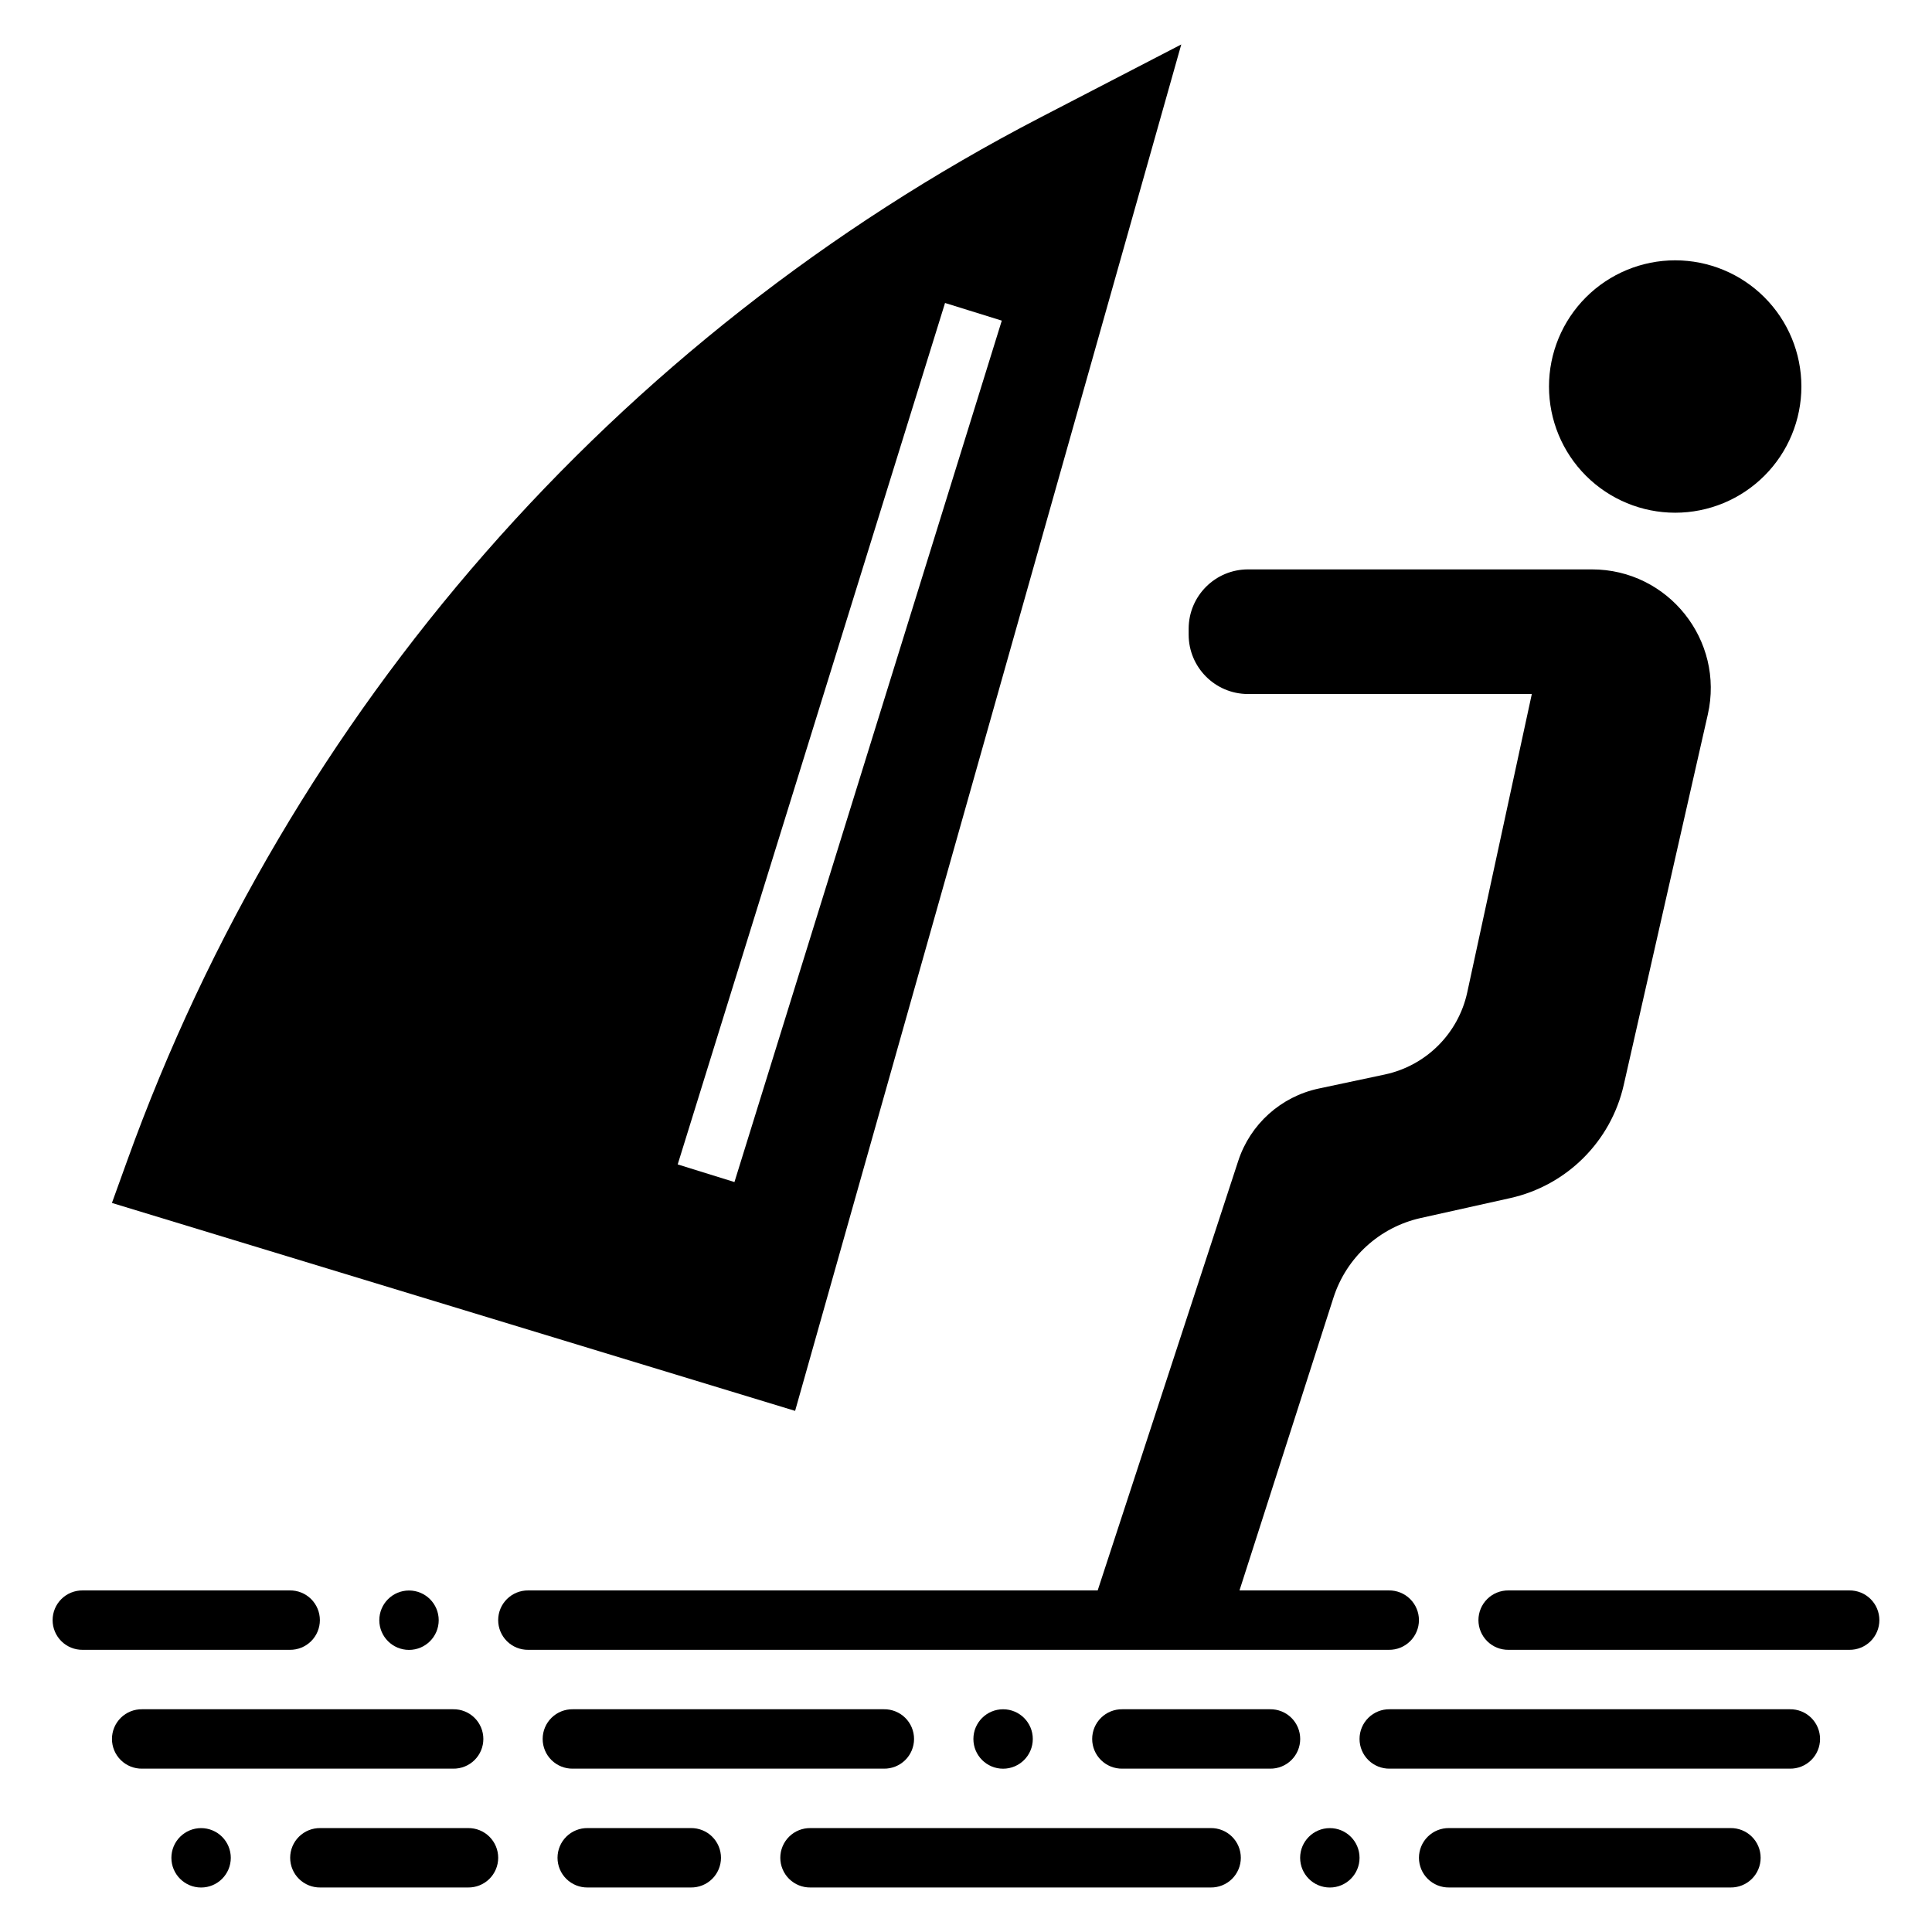
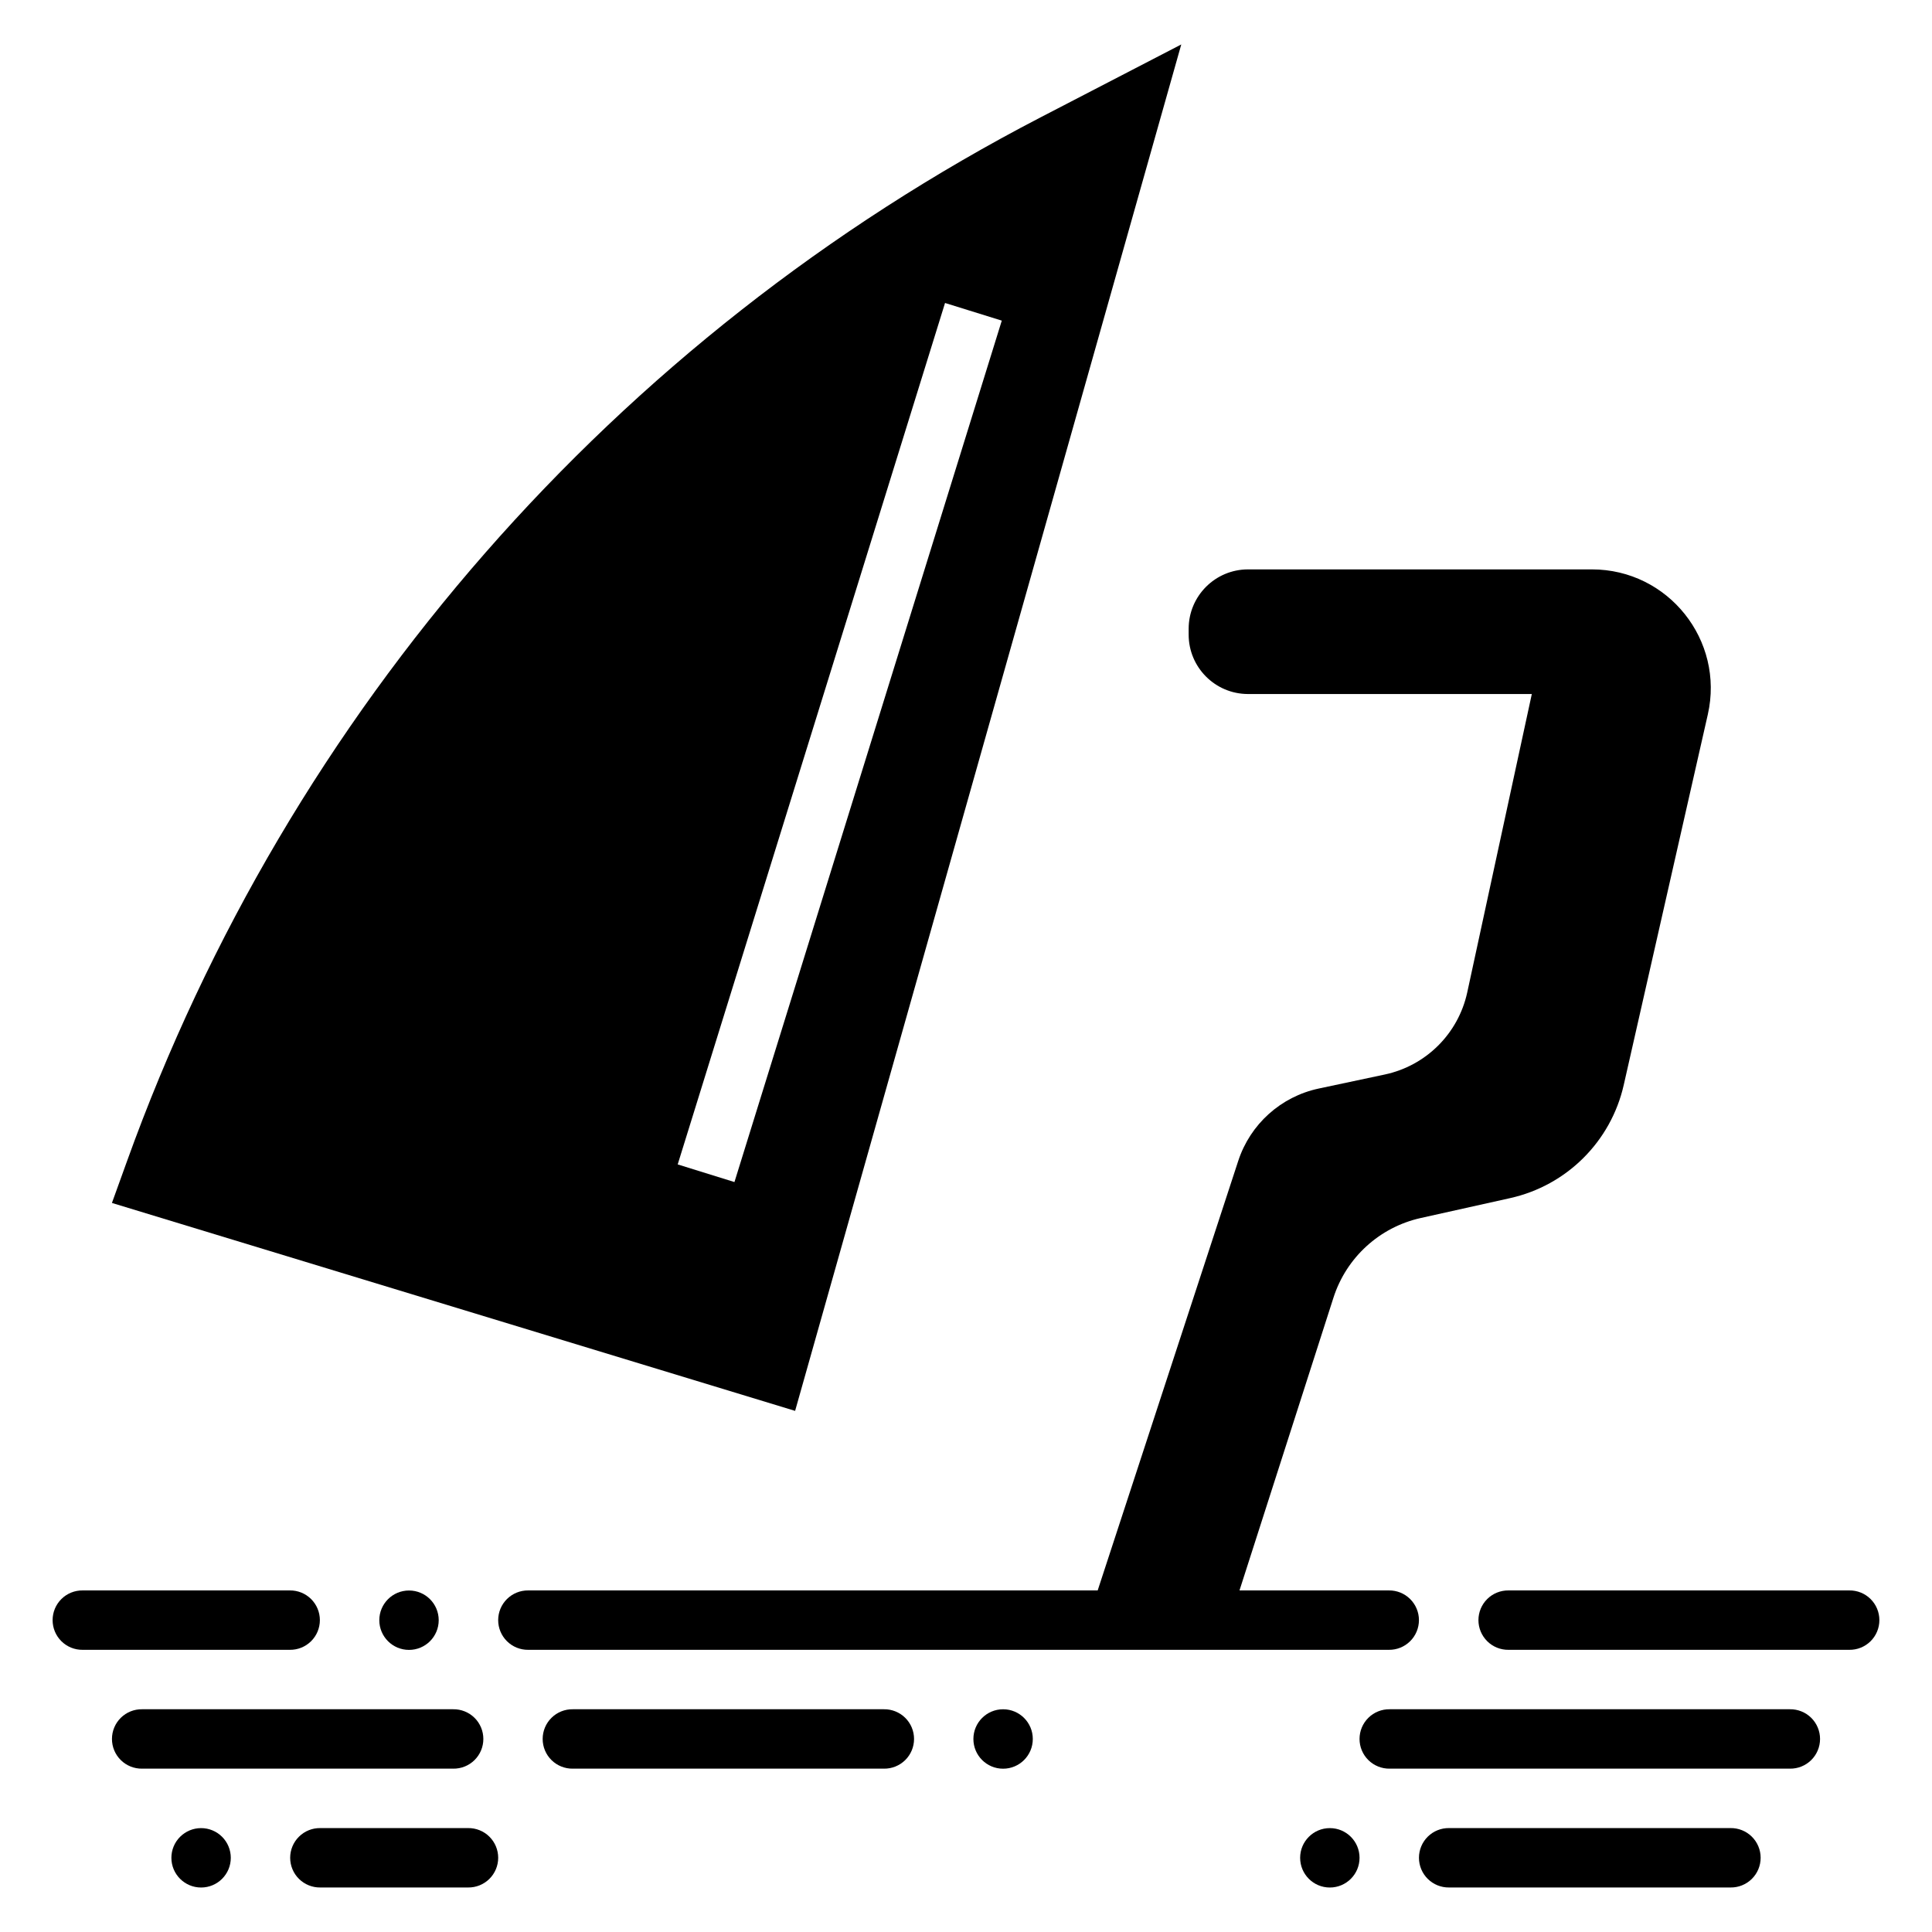
<svg xmlns="http://www.w3.org/2000/svg" fill="#000000" width="800px" height="800px" version="1.1" viewBox="144 144 512 512">
  <g>
    <path d="m512.28 596.97c-2.106-0.031-4.141 0.781-5.641 2.262-1.504 1.48-2.348 3.5-2.348 5.609s0.844 4.129 2.348 5.609c1.5 1.477 3.535 2.293 5.641 2.262h106.06c2.109 0.031 4.141-0.785 5.644-2.262 1.5-1.48 2.348-3.5 2.348-5.609s-0.848-4.129-2.348-5.609c-1.504-1.48-3.535-2.293-5.644-2.262z" fill-rule="evenodd" />
    <path d="m528.03 628.46c-2.109-0.031-4.141 0.781-5.644 2.262-1.5 1.48-2.348 3.5-2.348 5.609s0.848 4.129 2.348 5.609c1.504 1.477 3.535 2.293 5.644 2.262h74.57c2.106 0.031 4.141-0.785 5.641-2.262 1.504-1.48 2.348-3.5 2.348-5.609s-0.844-4.129-2.348-5.609c-1.5-1.48-3.535-2.293-5.641-2.262z" fill-rule="evenodd" />
    <path d="m181.66 596.97c-2.106-0.031-4.141 0.781-5.641 2.262-1.504 1.48-2.348 3.5-2.348 5.609s0.844 4.129 2.348 5.609c1.5 1.477 3.535 2.293 5.641 2.262h82.441c2.109 0.031 4.144-0.785 5.644-2.262 1.504-1.48 2.348-3.5 2.348-5.609s-0.844-4.129-2.348-5.609c-1.5-1.48-3.535-2.293-5.644-2.262z" fill-rule="evenodd" />
-     <path d="m358.78 628.46c-2.109-0.031-4.141 0.781-5.644 2.262-1.5 1.48-2.348 3.5-2.348 5.609s0.848 4.129 2.348 5.609c1.504 1.477 3.535 2.293 5.644 2.262h106.06c2.109 0.031 4.141-0.785 5.644-2.262 1.5-1.48 2.348-3.5 2.348-5.609s-0.848-4.129-2.348-5.609c-1.504-1.48-3.535-2.293-5.644-2.262z" fill-rule="evenodd" />
    <path d="m488.55 636.34c0 4.352 3.523 7.871 7.871 7.871 4.348 0 7.871-3.523 7.871-7.871 0-4.352-3.523-7.871-7.871-7.871-4.348 0-7.871 3.523-7.871 7.871z" />
-     <path d="m299.74 628.46c-2.109-0.031-4.141 0.781-5.644 2.262-1.5 1.48-2.348 3.5-2.348 5.609s0.848 4.129 2.348 5.609c1.504 1.477 3.535 2.293 5.644 2.262h27.34-0.004c2.109 0.031 4.141-0.785 5.644-2.262 1.5-1.48 2.348-3.5 2.348-5.609s-0.848-4.129-2.348-5.609c-1.504-1.48-3.535-2.293-5.644-2.262z" fill-rule="evenodd" />
    <path d="m228.89 628.46c-2.109-0.031-4.141 0.781-5.644 2.262-1.504 1.48-2.348 3.5-2.348 5.609s0.844 4.129 2.348 5.609c1.504 1.477 3.535 2.293 5.644 2.262h39.145c2.109 0.031 4.141-0.785 5.644-2.262 1.5-1.48 2.348-3.5 2.348-5.609s-0.848-4.129-2.348-5.609c-1.504-1.48-3.535-2.293-5.644-2.262z" fill-rule="evenodd" />
    <path d="m189.42 636.34c0 4.348 3.523 7.871 7.871 7.871 4.348 0 7.871-3.523 7.871-7.871 0-2.086-0.828-4.09-2.305-5.566-1.477-1.477-3.477-2.305-5.566-2.305-2.086 0-4.09 0.828-5.566 2.305-1.477 1.477-2.305 3.481-2.305 5.566z" />
    <path d="m283.99 565.48c-2.102-0.027-4.129 0.789-5.629 2.269-1.496 1.48-2.34 3.496-2.34 5.602s0.844 4.121 2.34 5.602c1.5 1.477 3.527 2.297 5.629 2.269h228.07c2.106 0.027 4.133-0.793 5.629-2.269 1.5-1.48 2.344-3.496 2.344-5.602s-0.844-4.121-2.344-5.602c-1.496-1.48-3.523-2.297-5.629-2.269z" fill-rule="evenodd" />
    <path d="m165.91 565.48c-2.106-0.027-4.133 0.789-5.629 2.269-1.5 1.48-2.34 3.496-2.34 5.602s0.84 4.121 2.34 5.602c1.496 1.477 3.523 2.297 5.629 2.269h54.891c2.102 0.027 4.129-0.793 5.629-2.269 1.496-1.48 2.34-3.496 2.34-5.602s-0.844-4.121-2.34-5.602c-1.5-1.48-3.527-2.297-5.629-2.269z" fill-rule="evenodd" />
-     <path d="m441.43 596.97c-2.109-0.031-4.141 0.781-5.644 2.262-1.5 1.48-2.348 3.5-2.348 5.609s0.848 4.129 2.348 5.609c1.504 1.477 3.535 2.293 5.644 2.262h39.145c2.109 0.031 4.144-0.785 5.644-2.262 1.504-1.48 2.348-3.5 2.348-5.609s-0.844-4.129-2.348-5.609c-1.5-1.48-3.535-2.293-5.644-2.262z" fill-rule="evenodd" />
    <path d="m295.8 596.97c-2.109-0.031-4.141 0.781-5.641 2.262-1.504 1.48-2.348 3.5-2.348 5.609s0.844 4.129 2.348 5.609c1.5 1.477 3.531 2.293 5.641 2.262h82.441c2.109 0.031 4.141-0.785 5.644-2.262 1.504-1.48 2.348-3.5 2.348-5.609s-0.844-4.129-2.348-5.609c-1.504-1.48-3.535-2.293-5.644-2.262z" fill-rule="evenodd" />
    <path d="m401.96 604.85c0 4.352 3.523 7.875 7.871 7.875 4.348 0 7.871-3.527 7.871-7.875 0-4.352-3.523-7.875-7.871-7.875-4.348 0-7.871 3.523-7.871 7.875z" />
    <path d="m543.77 565.48c-2.106-0.027-4.133 0.789-5.629 2.269-1.496 1.48-2.34 3.496-2.34 5.602s0.844 4.121 2.34 5.602c1.496 1.477 3.523 2.297 5.629 2.269h90.316c2.102 0.027 4.129-0.793 5.629-2.269 1.496-1.48 2.34-3.496 2.34-5.602s-0.844-4.121-2.34-5.602c-1.5-1.48-3.527-2.297-5.629-2.269z" fill-rule="evenodd" />
    <path d="m244.52 573.37c0 4.348 3.523 7.871 7.871 7.871 4.348 0 7.871-3.523 7.871-7.871 0-4.348-3.523-7.871-7.871-7.871-4.348 0-7.871 3.523-7.871 7.871z" />
    <path d="m469.98 573.26 27.402-85.367c3.418-10.645 12.223-18.684 23.141-21.109l23.684-5.273c14.98-3.332 26.703-15.004 30.098-29.969l22.281-98.18c4.473-19.707-10.508-38.469-30.715-38.469h-91.121c-8.695 0-15.742 7.047-15.742 15.742v1.543c0 8.668 7.008 15.707 15.676 15.742h75.266l-17.121 79.109c-2.383 10.906-10.93 19.406-21.852 21.727l-17.488 3.715c-10.02 2.129-18.152 9.434-21.34 19.172l-39.098 119.48z" fill-rule="evenodd" />
-     <path d="m554.5 246.43c0 8.871 3.523 17.379 9.793 23.648 6.273 6.273 14.781 9.797 23.648 9.797 8.871 0 17.379-3.523 23.648-9.797 6.273-6.269 9.797-14.777 9.797-23.648 0-8.867-3.523-17.375-9.797-23.645-6.269-6.273-14.777-9.797-23.648-9.797-8.867 0-17.375 3.523-23.648 9.797-6.269 6.269-9.793 14.777-9.793 23.645z" />
    <path d="m457.05 155.78-37.27 19.312c-112.67 58.422-199.14 157.21-242.12 276.63l-3.996 11.07 181.05 55.105zm-62.605 68.512 15.039 4.676-70.848 228.29-15.039-4.676z" fill-rule="evenodd" />
  </g>
</svg>